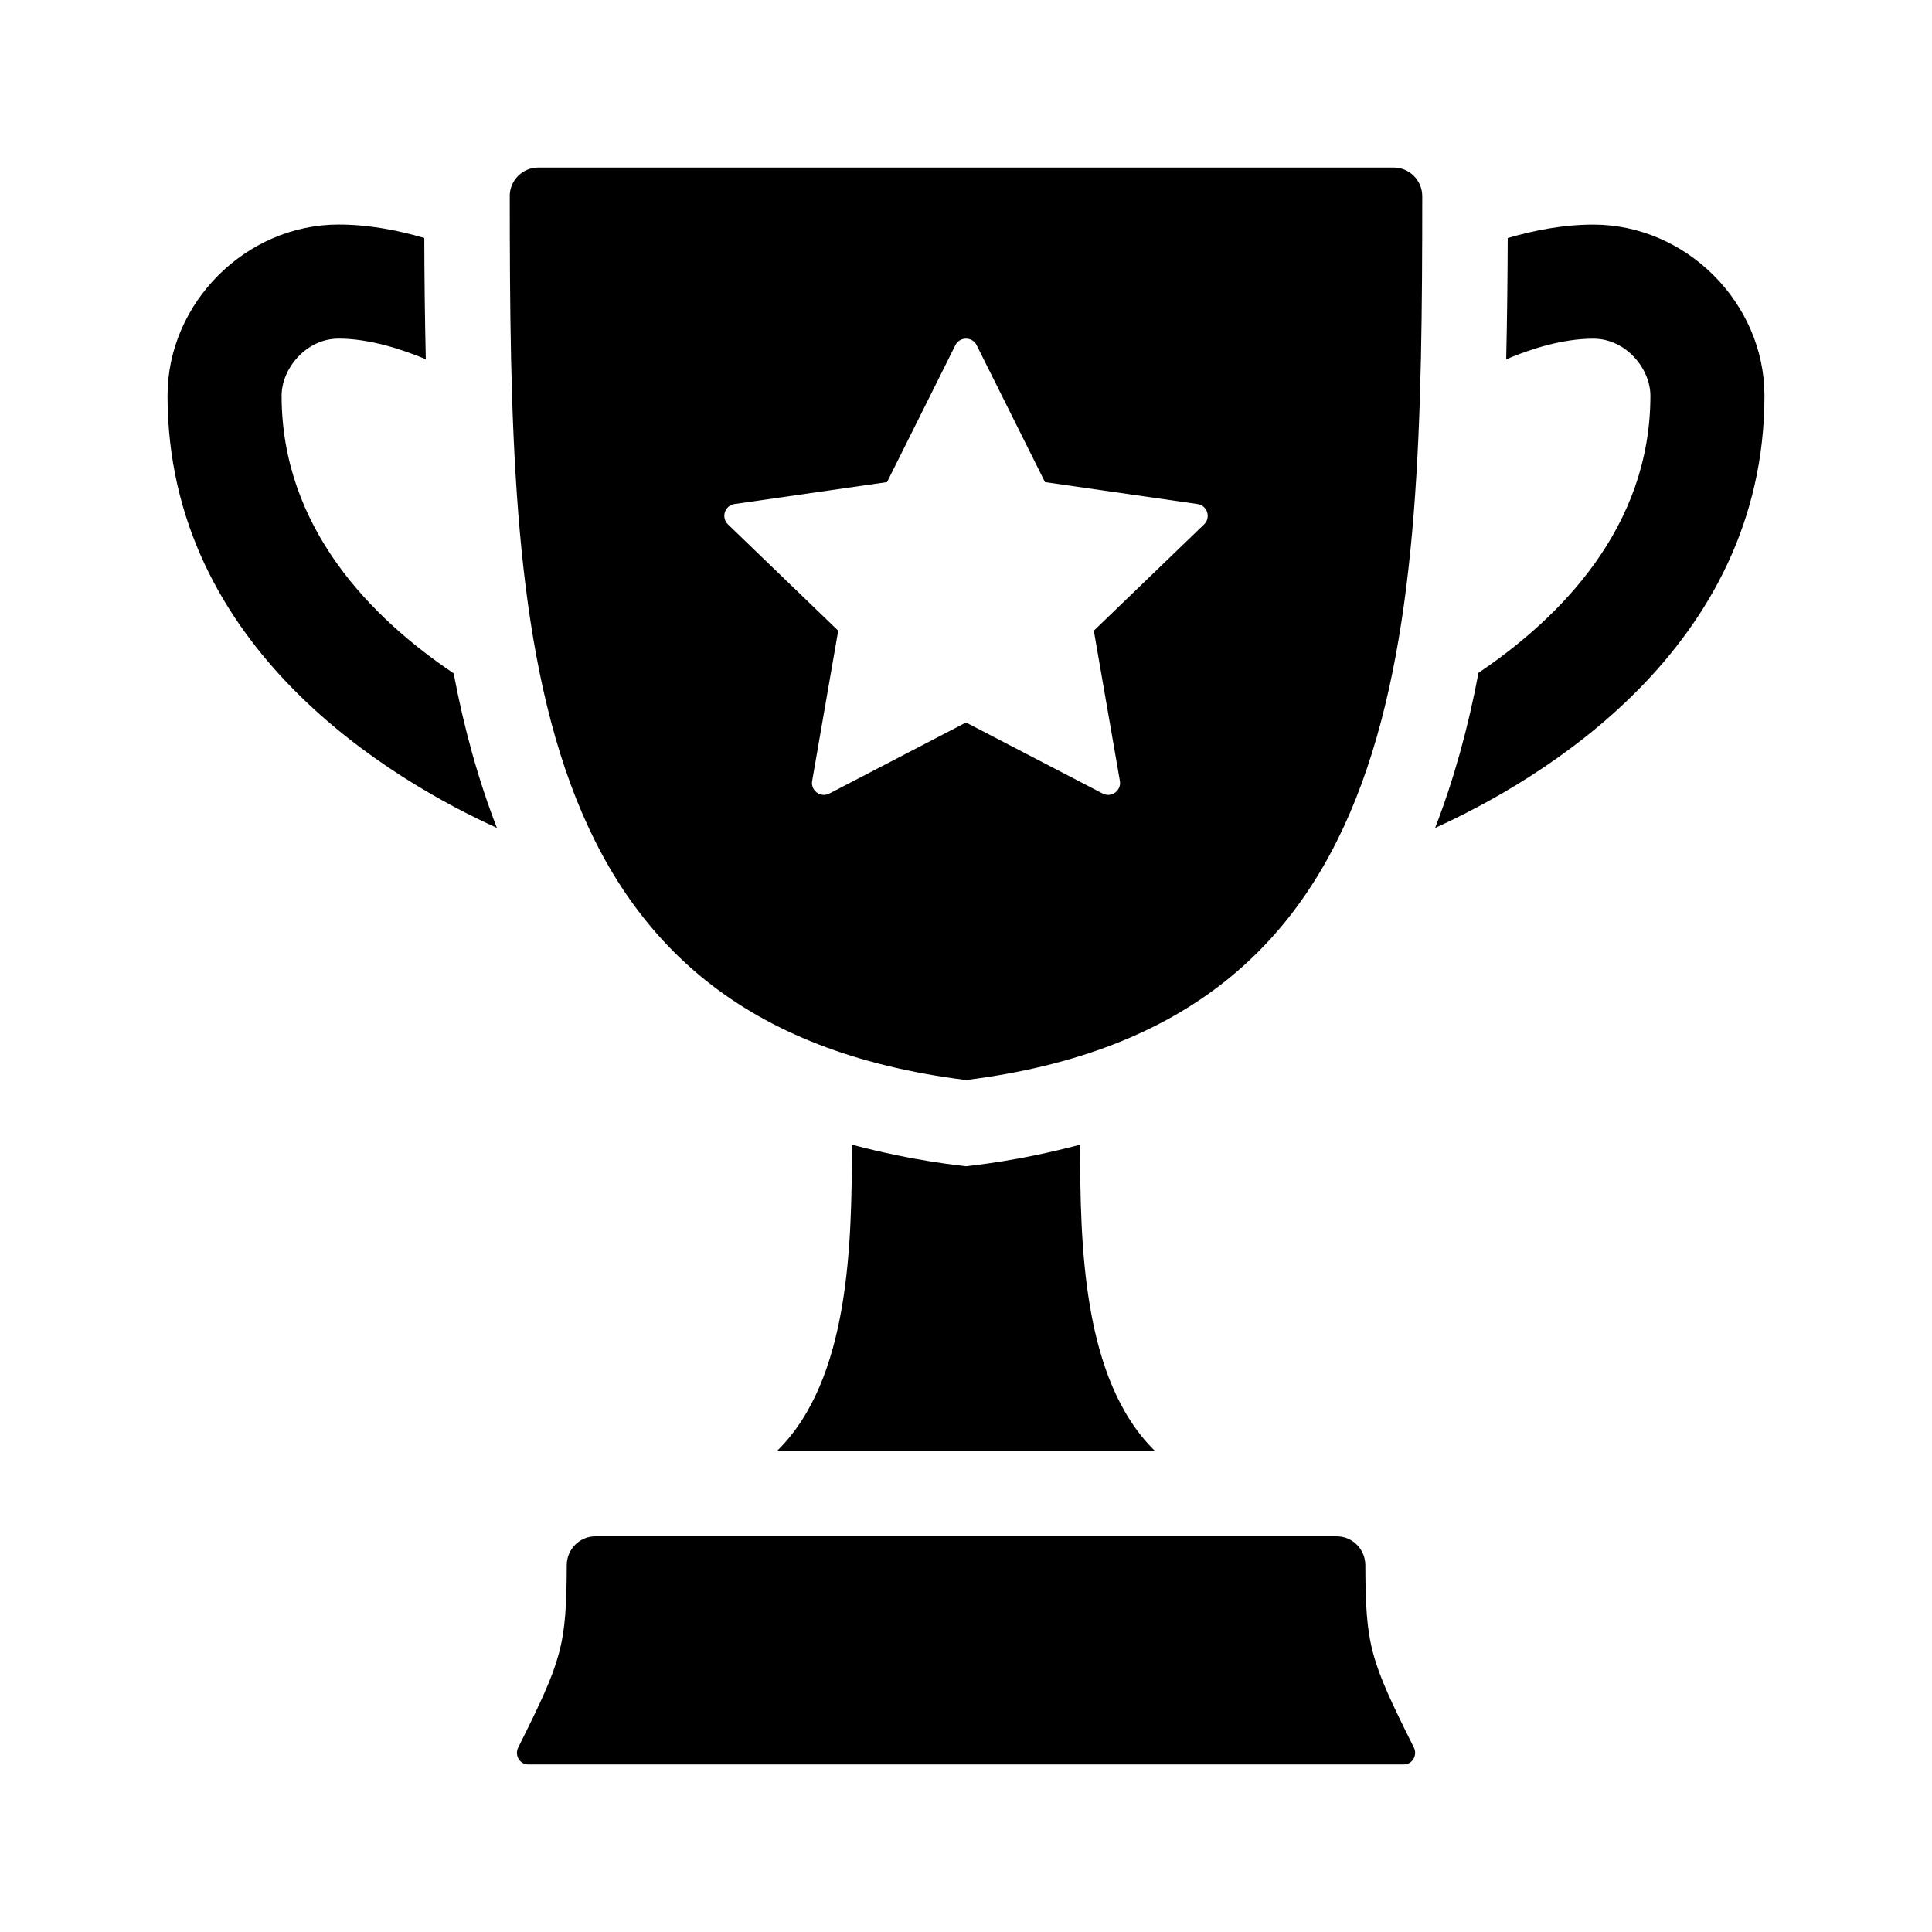
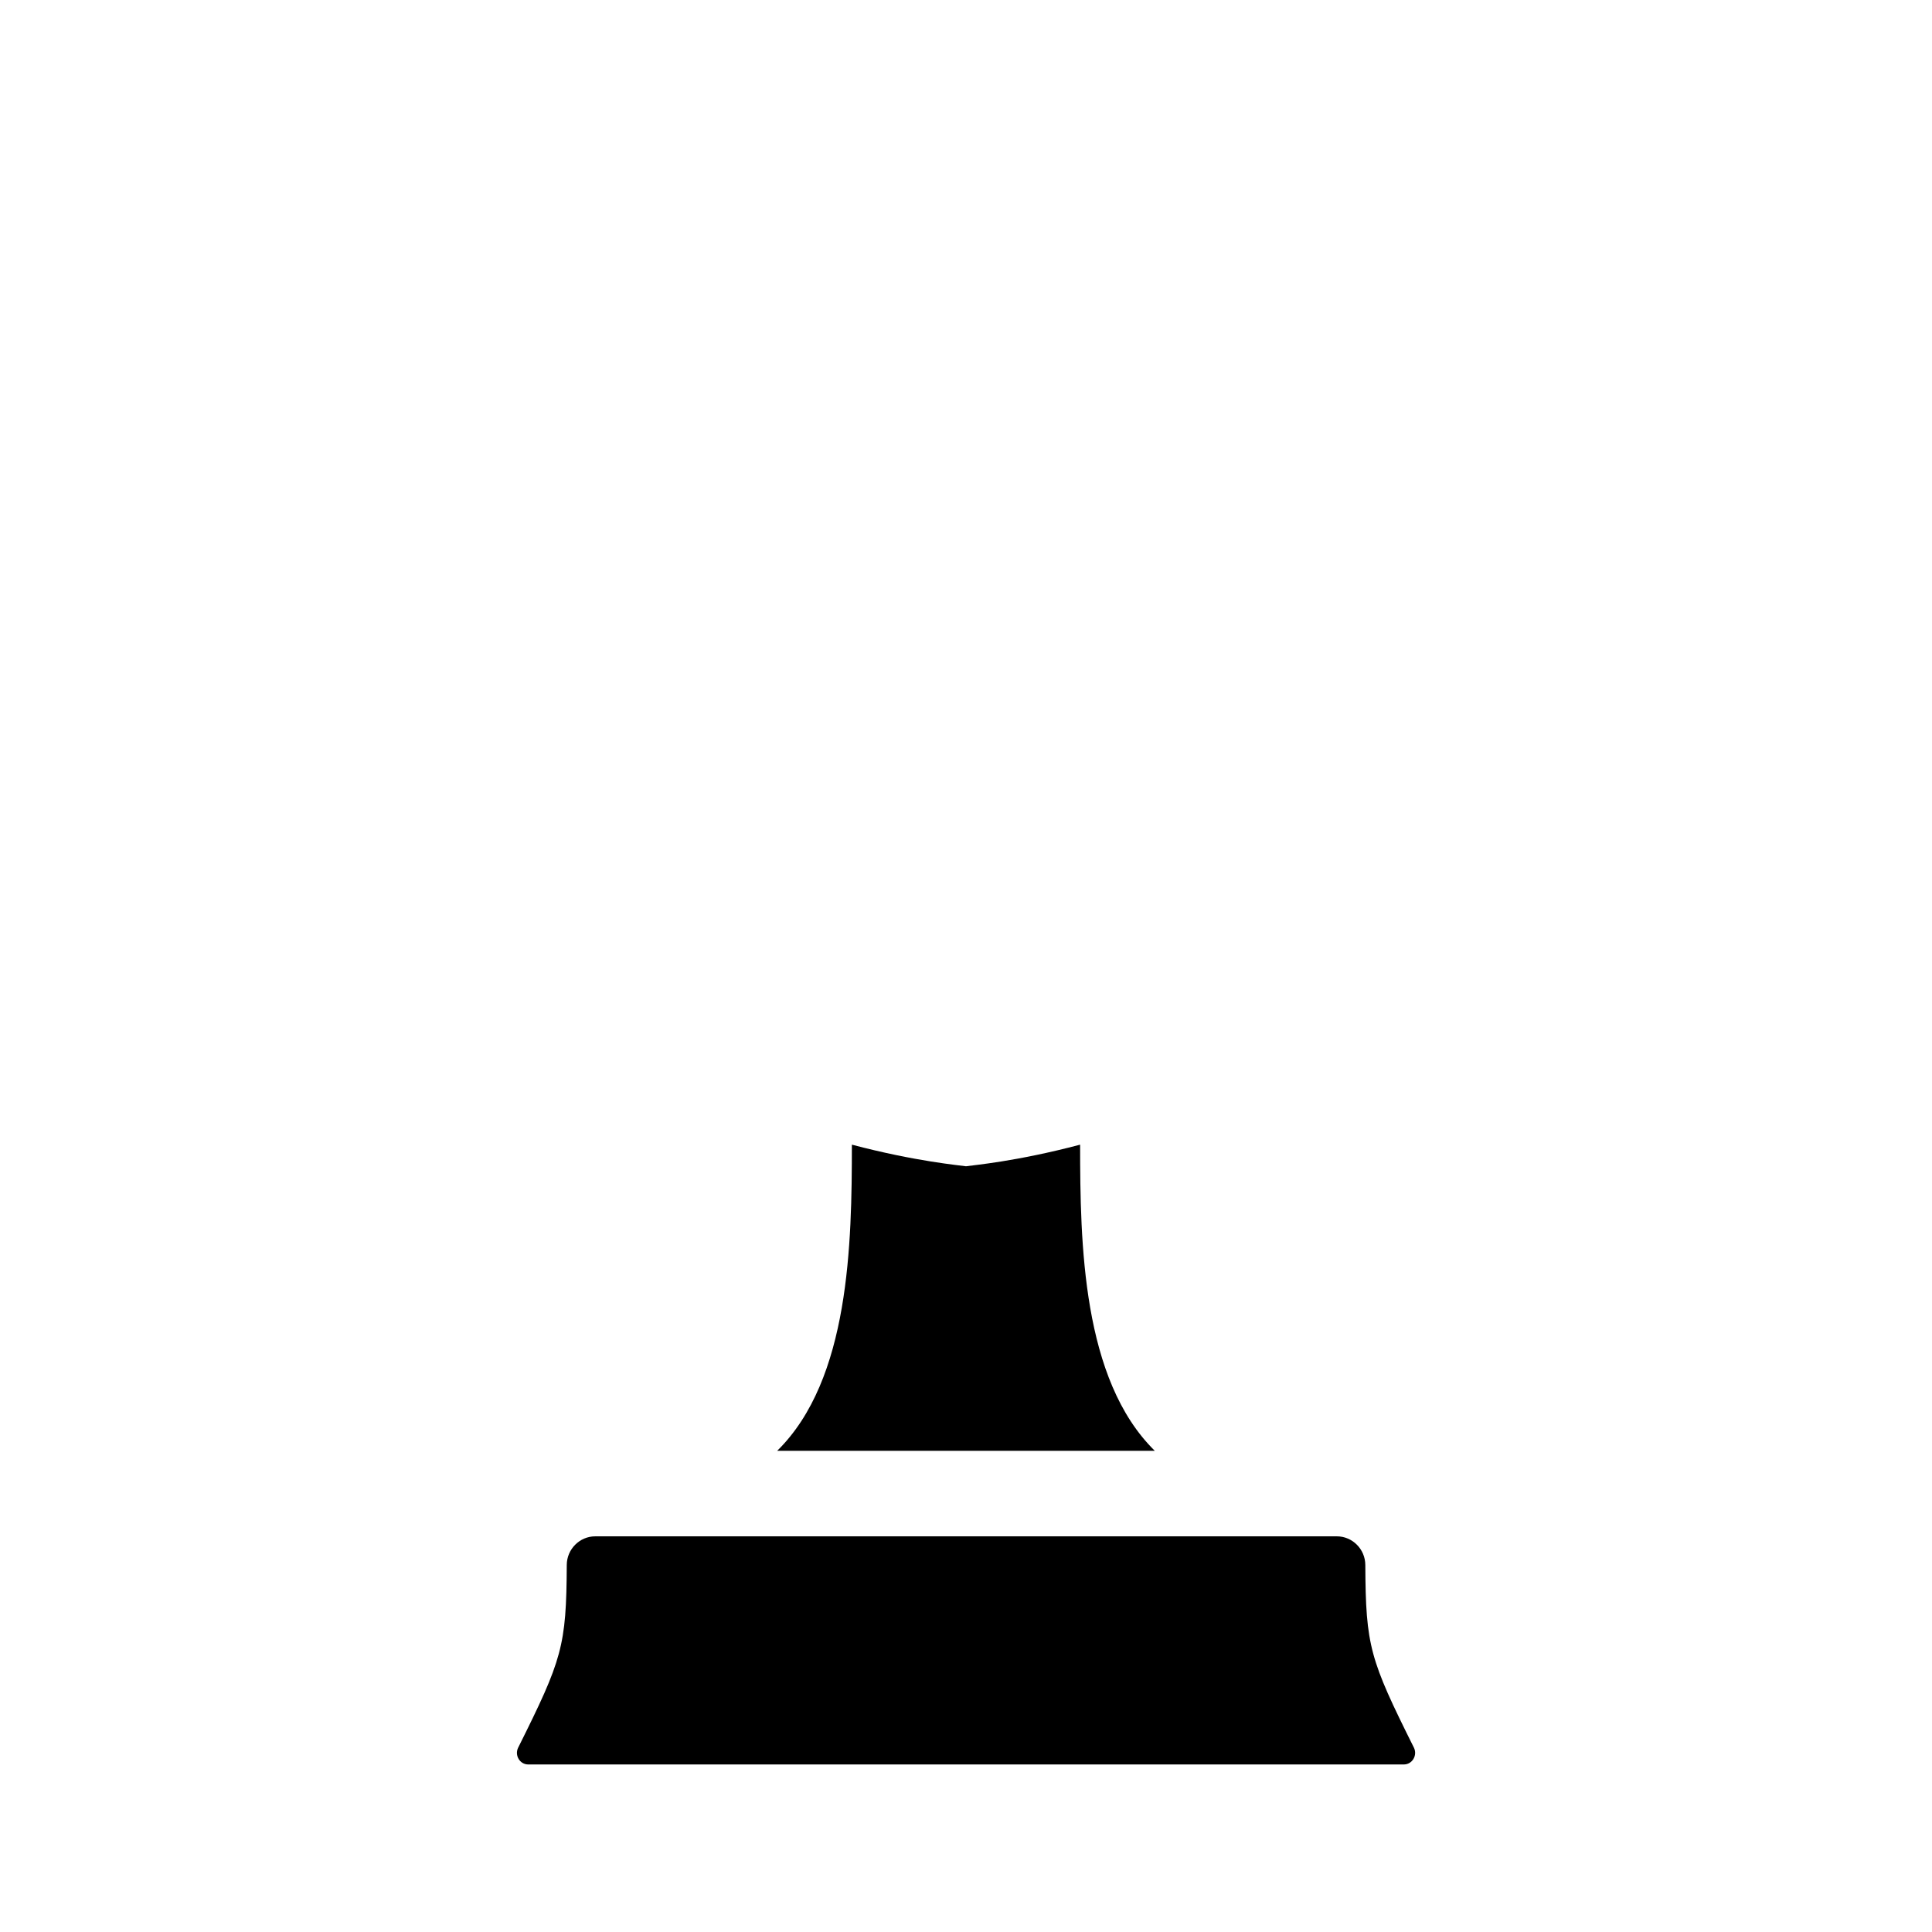
<svg xmlns="http://www.w3.org/2000/svg" fill="#000000" width="800px" height="800px" version="1.1" viewBox="144 144 512 512">
  <g>
    <path d="m516.03 611.6h-232.05c-2.246 0-3.664-2.449-2.66-4.457 11.648-23.363 12.766-26.824 12.879-48.426 0.016-4.148 3.398-7.574 7.551-7.574h196.52c4.152 0 7.531 3.426 7.551 7.578 0.105 21.602 1.23 25.066 12.879 48.426 0.996 2.004-0.418 4.453-2.664 4.453z" />
-     <path d="m275.68 363.4c-27.645-12.566-87.281-47.402-87.281-114.55 0-24.574 20.766-45.344 45.344-45.344 7.949 0 15.637 1.5 22.695 3.551 0.031 10.762 0.156 21.484 0.402 32.137-6.988-2.91-15.344-5.457-23.098-5.457-8.652 0-15.113 7.977-15.113 15.113 0 35.035 23.871 58.984 45.594 73.59 2.719 14.449 6.492 28.145 11.457 40.957z" />
    <path d="m430.24 447.35c0.016 26.105 0.539 62.219 19.789 81.125l-100.06-0.004c19.25-18.898 19.773-55.016 19.789-81.125 16.887 4.465 28.723 5.488 30.238 5.727 1.988-0.312 13.262-1.238 30.242-5.723z" />
-     <path d="m611.6 248.86c0 67.145-59.637 101.98-87.281 114.55 4.984-12.855 8.766-26.598 11.492-41.102 21.723-14.66 45.562-38.621 45.562-73.445 0-7.141-6.465-15.113-15.113-15.113-8.055 0-16.359 2.621-23.102 5.461 0.242-10.656 0.367-21.375 0.402-32.137 7.059-2.051 14.746-3.555 22.695-3.555 24.578 0 45.344 20.77 45.344 45.344z" />
-     <path d="m279.09 195.99c0.055 117.72 2.539 219.44 120.91 234.23 118.38-14.797 120.86-116.51 120.91-234.23 0-4.18-3.387-7.594-7.562-7.594h-226.71c-4.176 0-7.559 3.414-7.559 7.594zm184 86.98-29.215 28.164 6.906 39.812c0.449 2.574-2.254 4.551-4.57 3.344l-36.207-18.824-36.203 18.824c-2.324 1.211-5.019-0.766-4.57-3.344l6.906-39.812-29.215-28.164c-1.895-1.824-0.855-5.027 1.742-5.402l40.41-5.805 18.105-36.273c1.164-2.332 4.488-2.332 5.652 0l18.105 36.273 40.41 5.805c2.602 0.375 3.637 3.578 1.742 5.402z" />
  </g>
</svg>